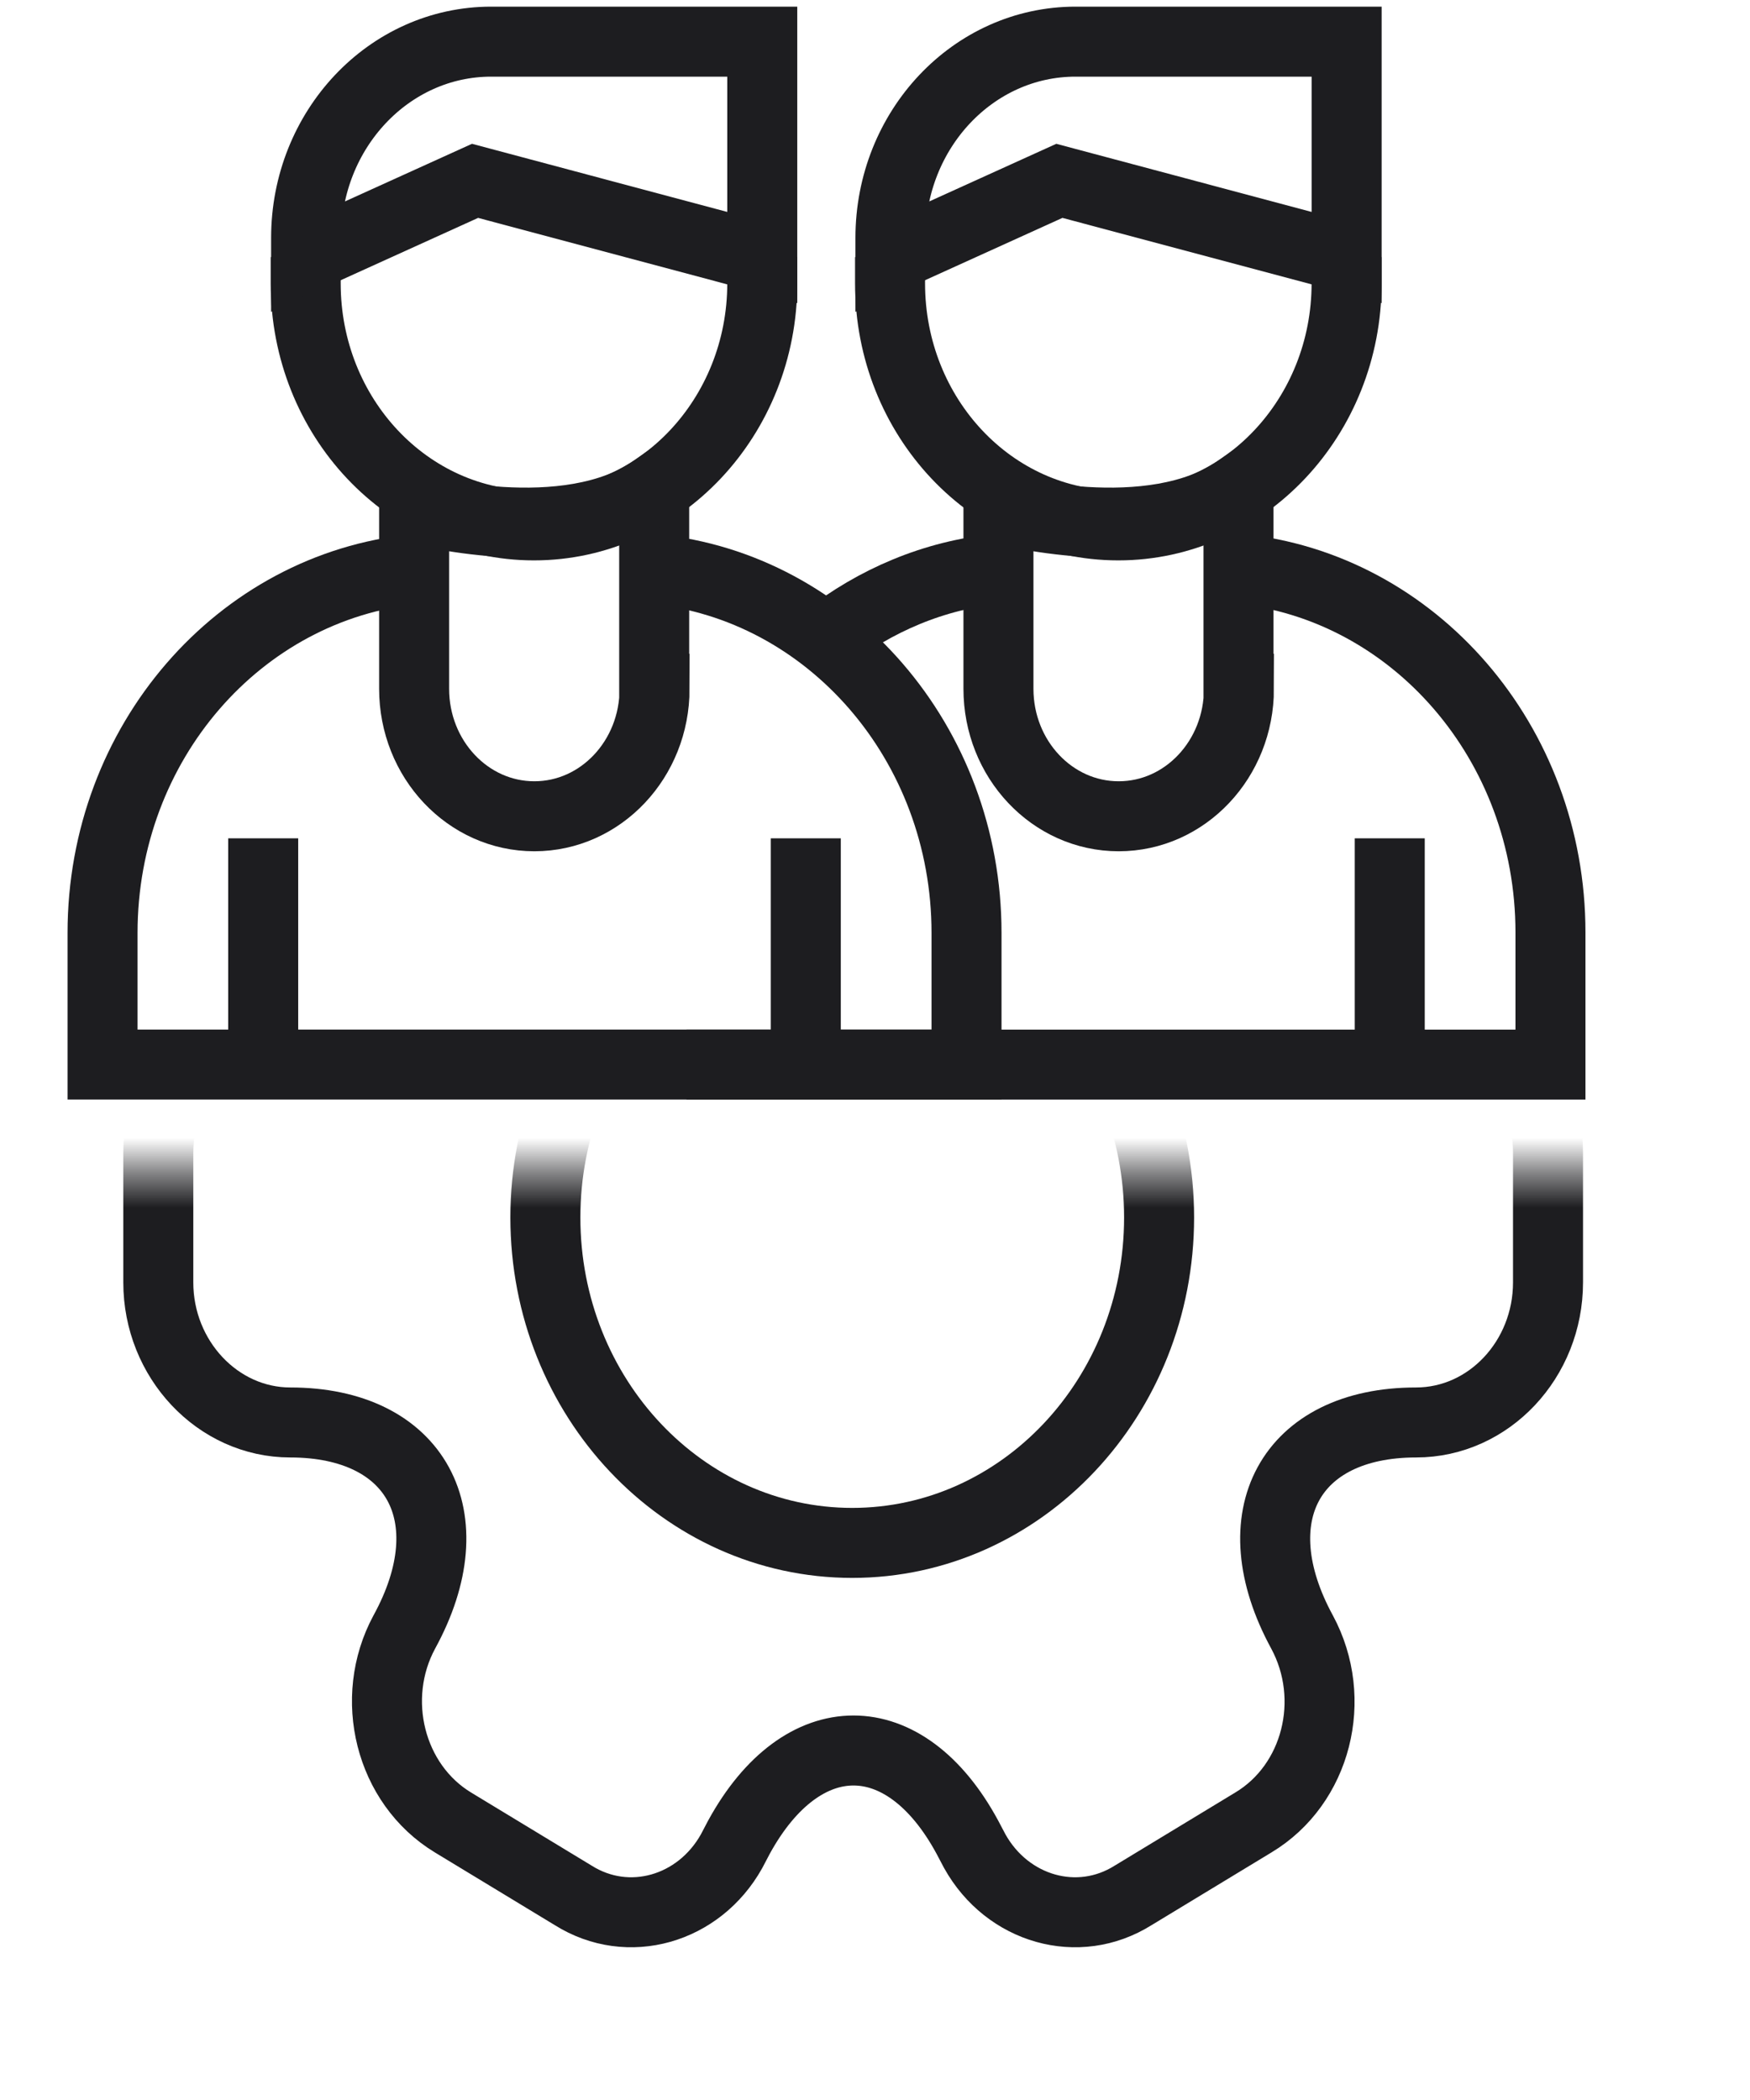
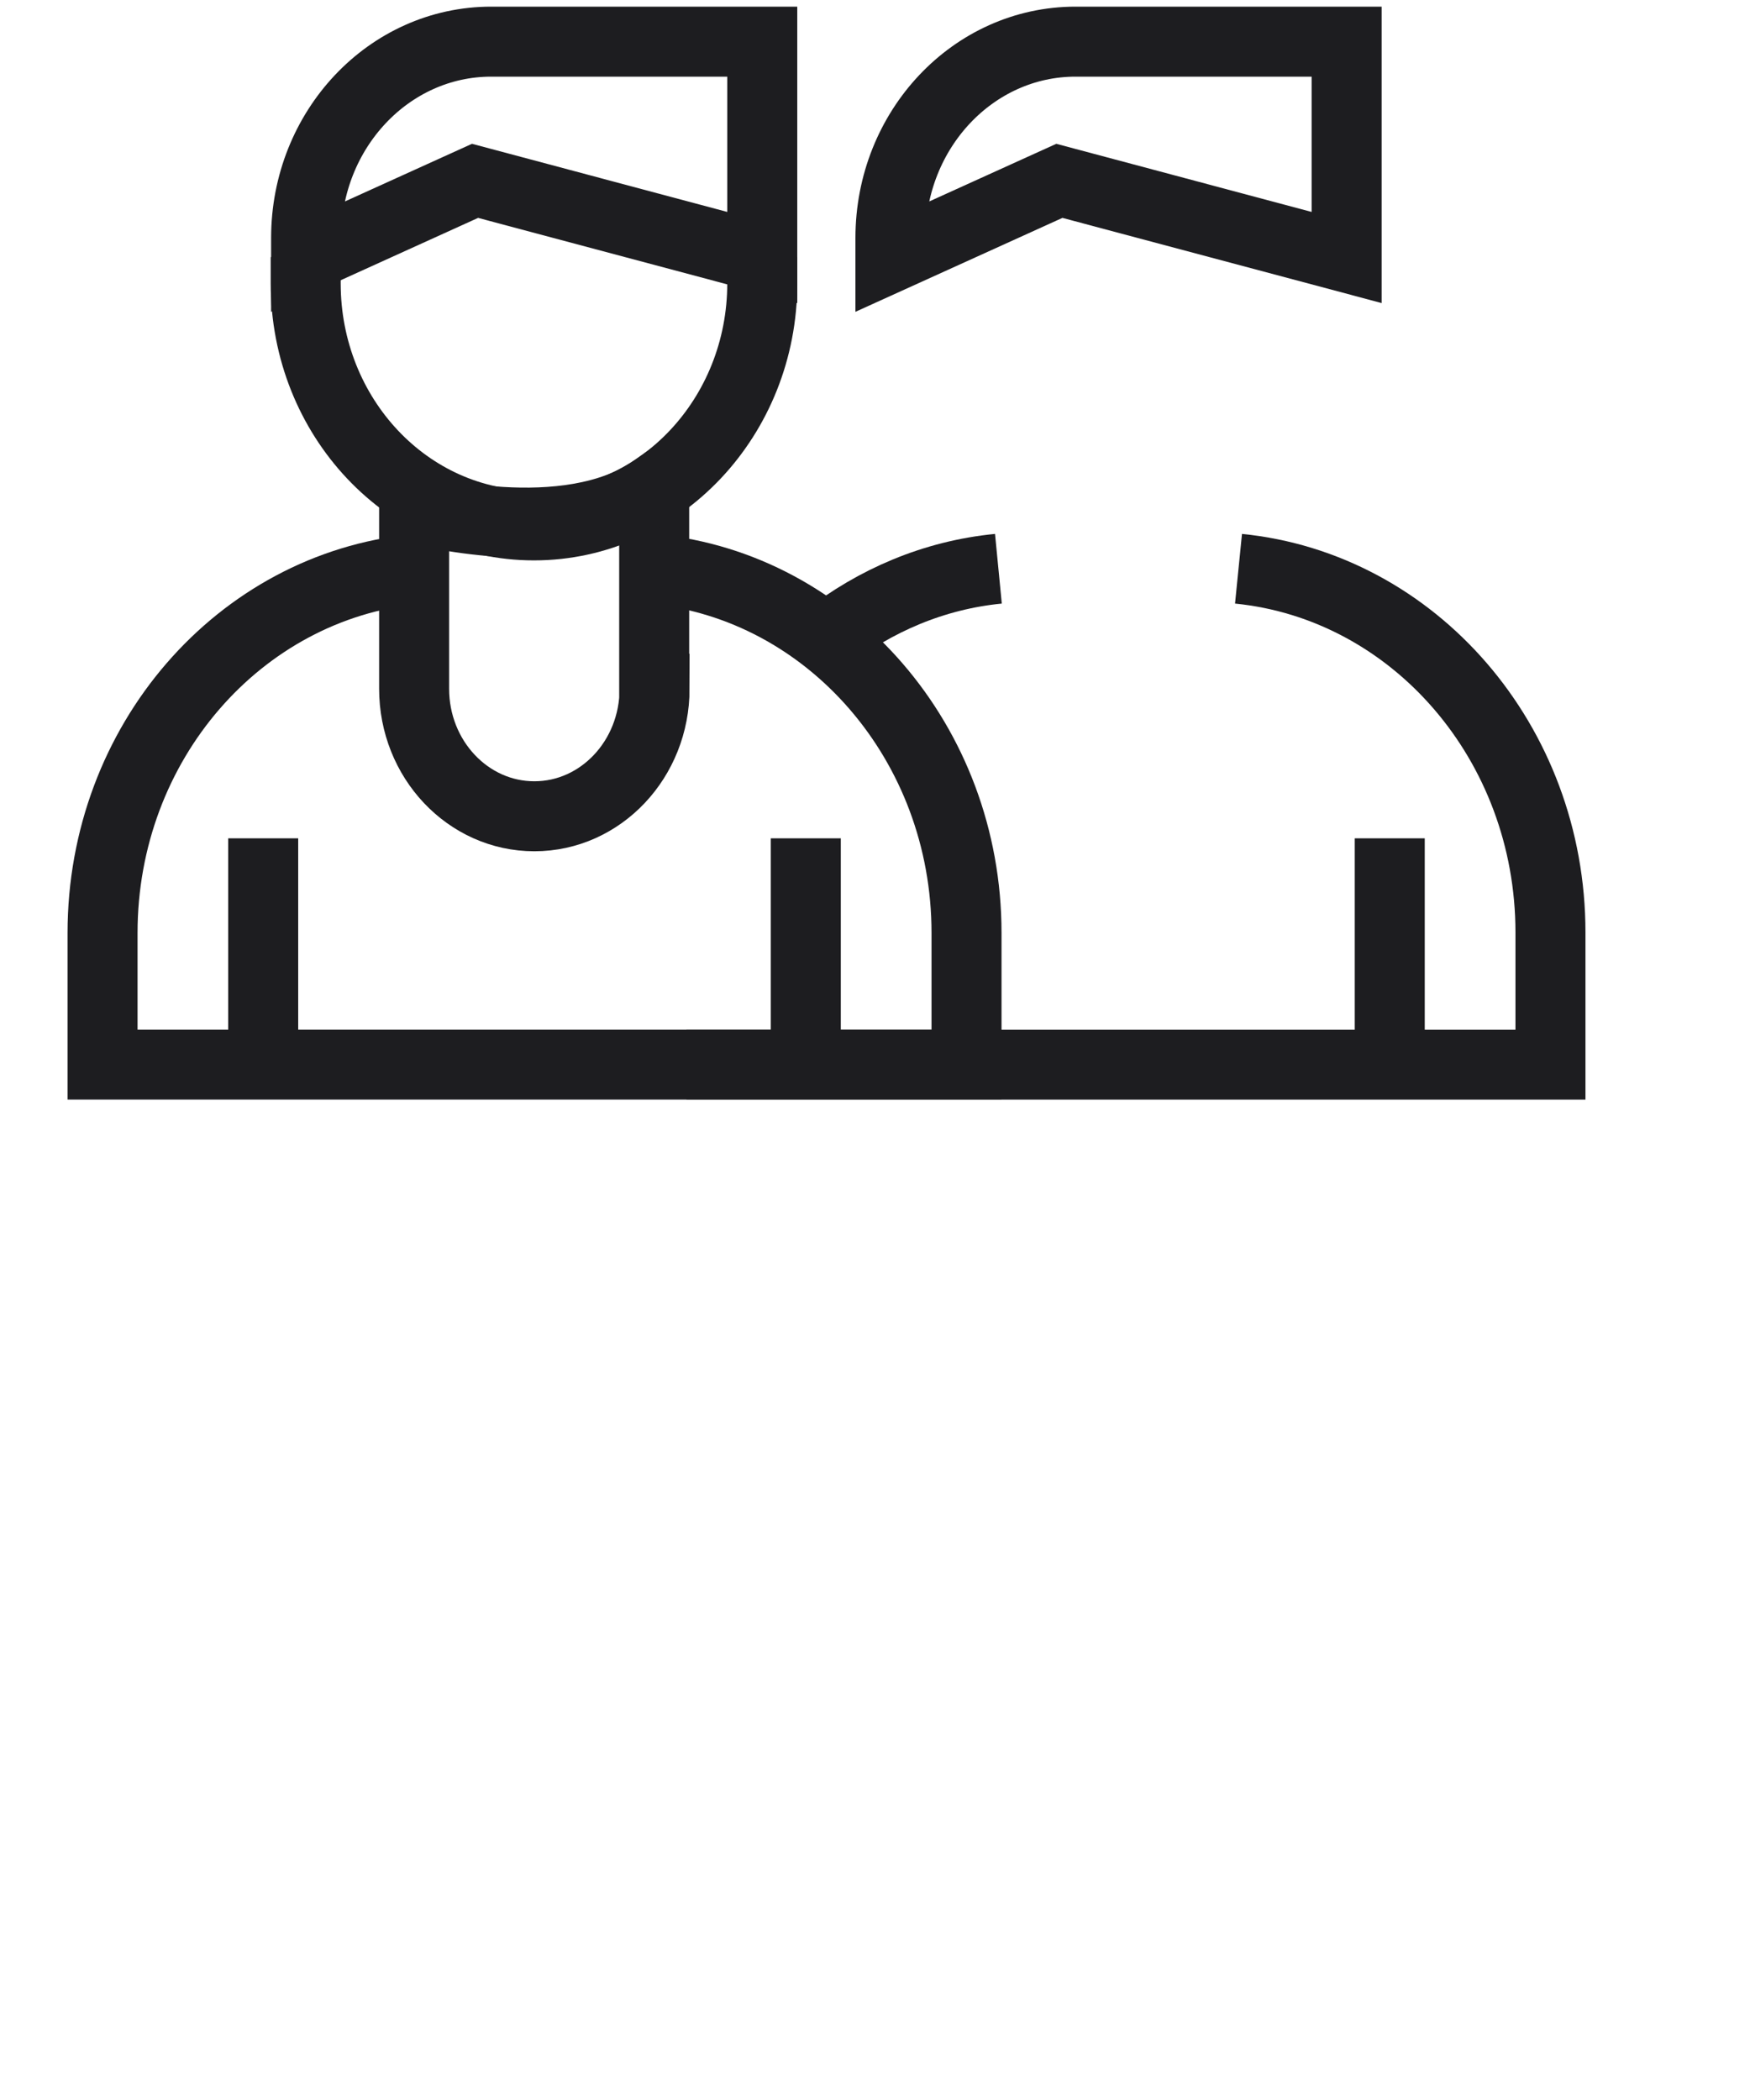
<svg xmlns="http://www.w3.org/2000/svg" width="50" height="60" viewBox="0 0 50 60" fill="none">
  <path d="M18.702 16.262C23.698 16.762 27.615 21.226 27.615 26.655V30.416H2.93V26.655C2.93 21.214 6.848 16.762 11.854 16.262" stroke="#1D1D20" stroke-width="2" stroke-miterlimit="10" />
  <path d="M18.702 19.679C18.702 21.691 17.164 23.322 15.267 23.322C13.37 23.322 11.832 21.691 11.832 19.679V14.524C11.832 14.524 16.199 15.739 18.691 13.977V19.679H18.702Z" stroke="#1D1D20" stroke-width="2" stroke-miterlimit="10" />
  <path d="M7.52 23.952V30.416" stroke="#1D1D20" stroke-width="2" stroke-miterlimit="10" />
  <path d="M23.023 23.952V30.416" stroke="#1D1D20" stroke-width="2" stroke-miterlimit="10" />
  <path d="M21.779 7.345V8.095C21.779 11.904 18.86 15.011 15.257 15.011C11.653 15.011 8.734 11.916 8.734 8.095V7.345" stroke="#1D1D20" stroke-width="2" stroke-miterlimit="10" />
  <path d="M21.779 7.357L13.573 5.167L8.746 7.357V6.798C8.746 3.702 11.115 1.19 14.034 1.19H21.779V7.357Z" stroke="#1D1D20" stroke-width="2" stroke-miterlimit="10" />
  <path d="M28.526 16.25C26.685 16.429 25.001 17.155 23.598 18.25" stroke="#1D1D20" stroke-width="2" stroke-miterlimit="10" />
  <path d="M19.613 30.417H44.299V26.643C44.299 21.214 40.392 16.75 35.386 16.25" stroke="#1D1D20" stroke-width="2" stroke-miterlimit="10" />
-   <path d="M35.398 19.679C35.398 21.691 33.86 23.322 31.962 23.322C30.065 23.322 28.527 21.691 28.527 19.679V14.524C28.527 14.524 32.894 15.739 35.386 13.977V19.679H35.398Z" stroke="#1D1D20" stroke-width="2" stroke-miterlimit="10" />
  <path d="M39.707 23.952V30.416" stroke="#1D1D20" stroke-width="2" stroke-miterlimit="10" />
-   <path d="M38.474 7.345V8.095C38.474 11.904 35.555 15.011 31.952 15.011C28.348 15.011 25.43 11.916 25.43 8.095V7.345" stroke="#1D1D20" stroke-width="2" stroke-miterlimit="10" />
  <path d="M38.475 7.357L30.268 5.167L25.441 7.357V6.798C25.441 3.702 27.81 1.19 30.729 1.19H38.475V7.357Z" stroke="#1D1D20" stroke-width="2" stroke-miterlimit="10" />
  <mask id="mask0_7070_13315" style="mask-type:luminance" maskUnits="userSpaceOnUse" x="0" y="33" width="50" height="27">
    <path d="M0 33.463L0 59.928H50V33.463H0Z" fill="white" />
  </mask>
  <g mask="url(#mask0_7070_13315)">
-     <path d="M4.523 36.642V32.94C4.523 30.749 6.207 28.94 8.295 28.94C11.888 28.94 13.347 26.249 11.551 22.951C10.518 21.059 11.136 18.594 12.943 17.511L16.378 15.428C17.95 14.44 19.97 15.023 20.902 16.69L21.115 17.094C22.9 20.392 25.83 20.392 27.637 17.094L27.851 16.69C28.782 15.023 30.803 14.44 32.375 15.428L35.81 17.511C37.617 18.606 38.224 21.059 37.202 22.951C35.395 26.249 36.865 28.94 40.457 28.94C42.523 28.94 44.229 30.725 44.229 32.94V36.642C44.229 38.833 42.545 40.642 40.457 40.642C36.865 40.642 35.406 43.333 37.202 46.63C38.235 48.547 37.617 50.987 35.81 52.071L32.375 54.154C30.803 55.142 28.782 54.559 27.851 52.892L27.637 52.487C25.853 49.19 22.923 49.19 21.115 52.487L20.902 52.892C19.97 54.559 17.95 55.142 16.378 54.154L12.943 52.071C11.136 50.975 10.529 48.523 11.551 46.63C13.358 43.333 11.888 40.642 8.295 40.642C6.219 40.642 4.523 38.833 4.523 36.642Z" stroke="#1D1D20" stroke-width="2" stroke-miterlimit="10" />
-     <path d="M24.349 44.083C29.188 44.083 33.117 39.916 33.117 34.785C33.117 29.654 29.188 25.487 24.349 25.487C19.511 25.487 15.582 29.654 15.582 34.785C15.582 39.916 19.511 44.083 24.349 44.083Z" stroke="#1D1D20" stroke-width="2" stroke-miterlimit="10" />
-   </g>
+     </g>
</svg>